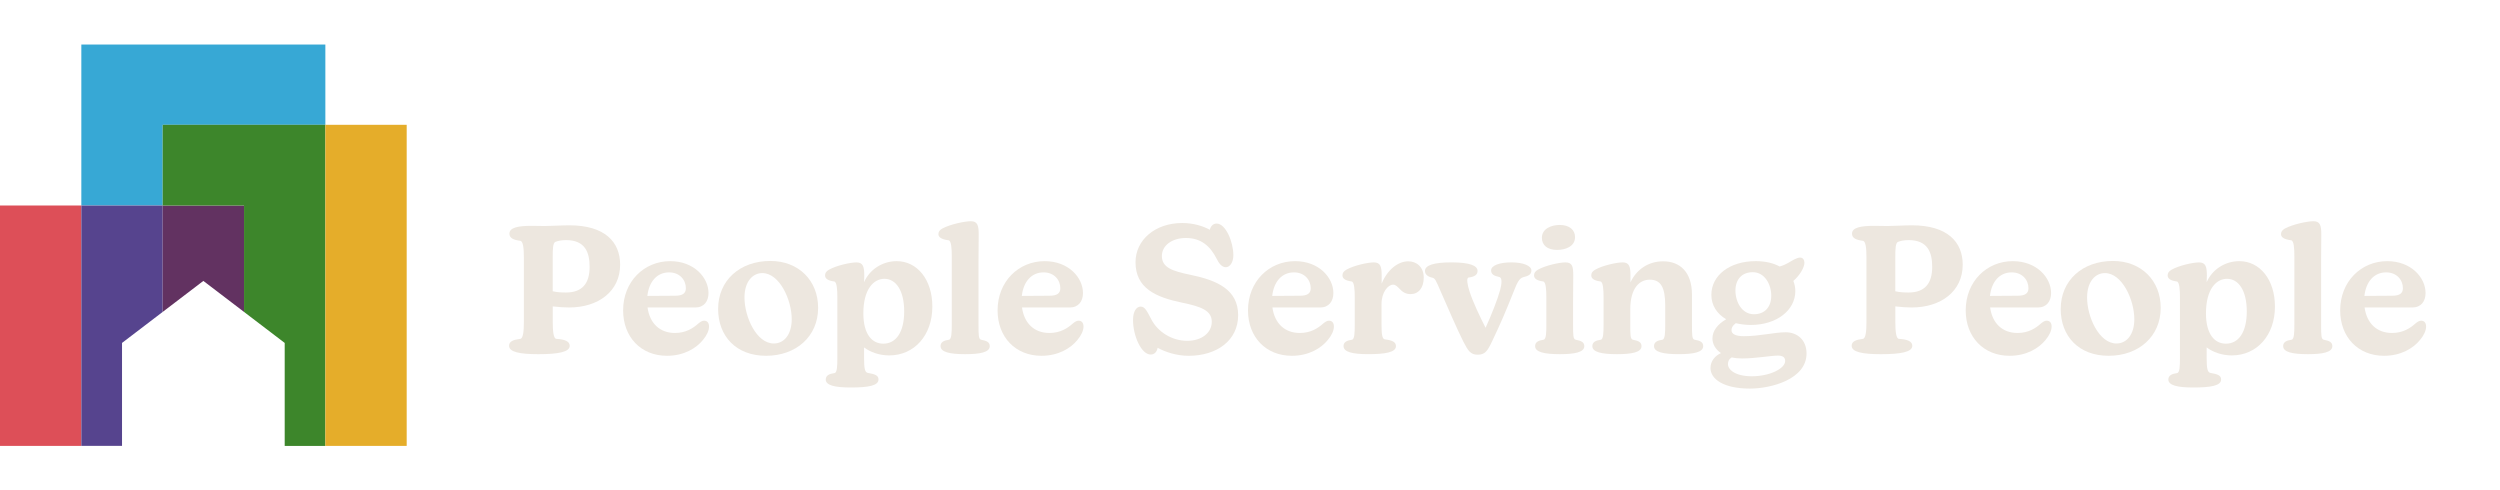
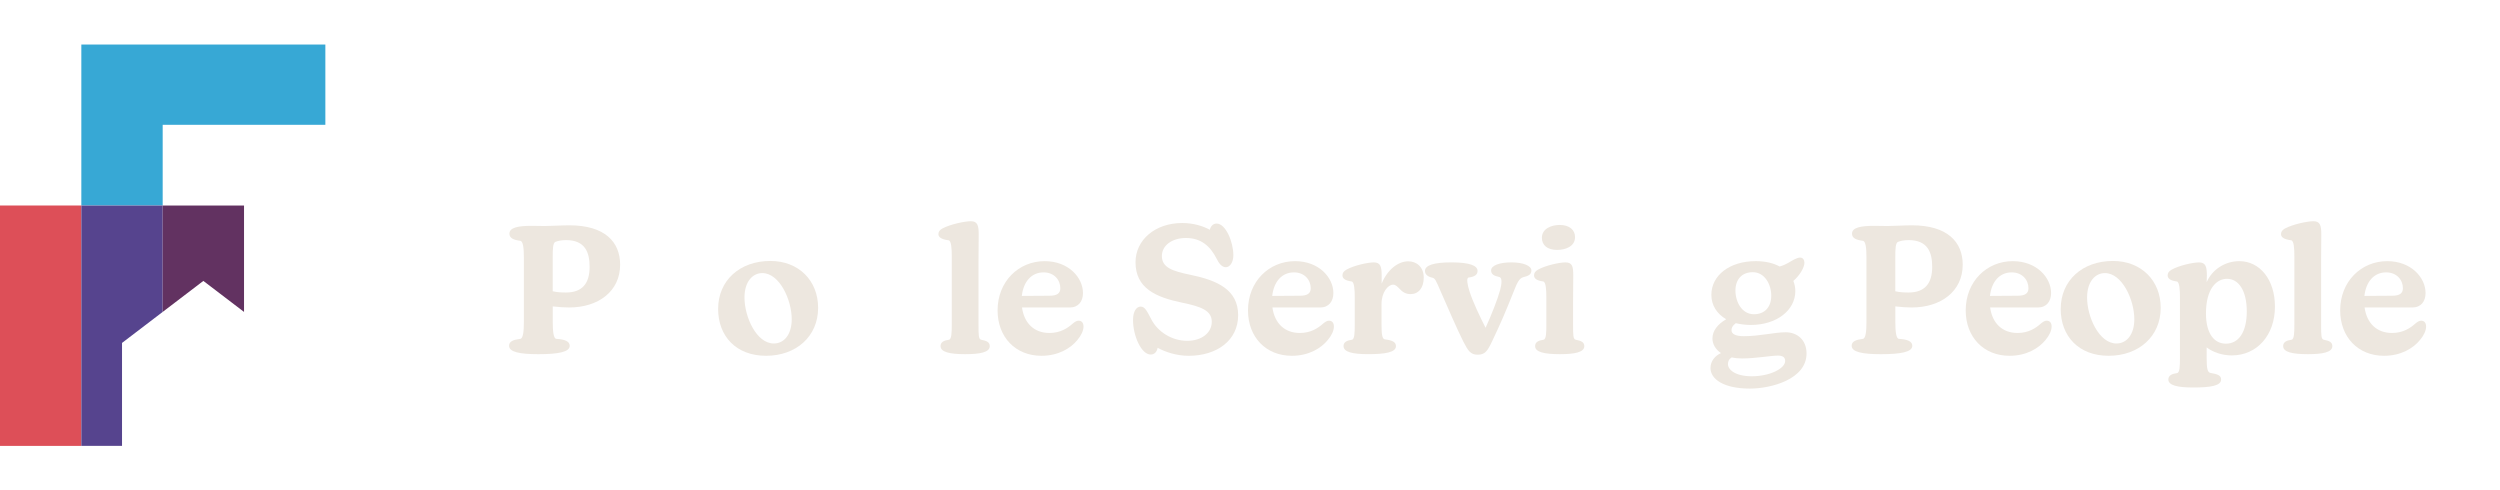
<svg xmlns="http://www.w3.org/2000/svg" width="209" height="41" viewBox="0 0 209 41" fill="none">
  <g clip-path="url(#clip0_2446_2876)">
    <path d="M42.558 28.909C42.558 28.536 42.916 28.403 43.497 28.328C43.735 28.299 43.795 27.672 43.795 26.957V21.489C43.795 20.774 43.735 20.163 43.497 20.133C42.931 20.058 42.588 19.909 42.588 19.536C42.588 19.015 43.333 18.88 44.451 18.88C44.734 18.88 45.121 18.895 45.554 18.895C46.06 18.895 46.955 18.836 47.596 18.836C50.561 18.836 51.843 20.221 51.843 22.129C51.843 24.363 50.011 25.705 47.582 25.705C47.209 25.705 46.702 25.676 46.211 25.616V26.957C46.211 27.673 46.271 28.314 46.51 28.328C47.225 28.372 47.627 28.536 47.627 28.909C47.627 29.43 46.659 29.61 45.005 29.61C43.455 29.61 42.56 29.43 42.56 28.909H42.558ZM47.31 24.454C48.666 24.454 49.292 23.709 49.292 22.308C49.292 21.101 48.919 20.073 47.325 20.073C46.952 20.073 46.655 20.133 46.43 20.221C46.222 20.31 46.207 20.818 46.207 21.488V24.35C46.58 24.438 46.967 24.454 47.31 24.454Z" fill="#EDE7DF" />
-     <path d="M52.093 25.945C52.093 23.531 53.852 21.832 56.027 21.832C58.038 21.832 59.231 23.218 59.231 24.499C59.231 25.2 58.844 25.706 58.128 25.706H54.135C54.313 27.003 55.133 27.837 56.429 27.837C57.337 27.837 57.949 27.434 58.38 27.047C58.544 26.913 58.694 26.809 58.858 26.809C59.111 26.809 59.275 26.973 59.275 27.3C59.275 27.627 59.096 28.029 58.769 28.418C58.218 29.103 57.189 29.744 55.759 29.744C53.584 29.744 52.093 28.179 52.093 25.945ZM56.444 24.723C57.054 24.723 57.339 24.528 57.339 24.097C57.339 23.397 56.817 22.771 55.938 22.771C54.925 22.771 54.254 23.546 54.119 24.738L56.444 24.723Z" fill="#EDE7DF" />
    <path d="M60.035 25.825C60.035 23.456 61.838 21.816 64.402 21.816C66.771 21.816 68.395 23.456 68.395 25.735C68.395 28.133 66.548 29.744 64.044 29.744C61.54 29.744 60.035 28.104 60.035 25.825ZM64.699 28.716C65.534 28.716 66.188 27.986 66.188 26.689C66.188 25.05 65.16 22.83 63.729 22.83C62.94 22.83 62.239 23.516 62.239 24.872C62.239 26.497 63.238 28.717 64.697 28.717L64.699 28.716Z" fill="#EDE7DF" />
-     <path d="M69.034 31.726C69.034 31.384 69.332 31.249 69.764 31.189C69.987 31.16 70.002 30.593 70.002 29.923V24.857C70.002 24.276 69.972 23.56 69.735 23.531C69.169 23.456 68.975 23.263 68.975 23.025C68.975 22.831 69.063 22.682 69.302 22.548C69.927 22.19 71.105 21.937 71.596 21.937C72.162 21.937 72.252 22.311 72.252 23.04L72.237 23.591C72.684 22.548 73.757 21.832 74.964 21.832C76.663 21.832 77.944 23.352 77.944 25.631C77.944 28.029 76.439 29.713 74.337 29.713C73.502 29.713 72.743 29.43 72.236 29.044V29.923C72.236 30.772 72.295 31.13 72.549 31.174C73.146 31.278 73.442 31.382 73.442 31.725C73.442 32.246 72.578 32.395 71.118 32.395C69.792 32.395 69.031 32.216 69.031 31.725L69.034 31.726ZM73.846 28.731C74.904 28.731 75.59 27.777 75.59 26.035C75.59 24.293 74.904 23.308 73.936 23.308C73.057 23.308 72.177 24.143 72.177 26.198C72.177 27.971 72.922 28.731 73.846 28.731Z" fill="#EDE7DF" />
    <path d="M78.629 28.939C78.629 28.596 78.912 28.462 79.329 28.402C79.552 28.372 79.568 27.806 79.568 27.136V21.414C79.568 20.833 79.537 20.117 79.3 20.088C78.69 20.013 78.451 19.82 78.451 19.581C78.451 19.387 78.54 19.239 78.778 19.104C79.448 18.747 80.657 18.494 81.163 18.494C81.729 18.494 81.819 18.867 81.819 19.597C81.819 20.118 81.804 20.863 81.804 21.772V27.136C81.804 28 81.804 28.358 82.027 28.402C82.474 28.491 82.743 28.596 82.743 28.939C82.743 29.46 81.908 29.609 80.687 29.609C79.39 29.609 78.632 29.43 78.632 28.939H78.629Z" fill="#EDE7DF" />
    <path d="M83.398 25.945C83.398 23.531 85.157 21.832 87.332 21.832C89.344 21.832 90.537 23.218 90.537 24.499C90.537 25.2 90.15 25.706 89.434 25.706H85.44C85.619 27.003 86.439 27.837 87.734 27.837C88.643 27.837 89.255 27.434 89.686 27.047C89.85 26.913 90 26.809 90.163 26.809C90.417 26.809 90.581 26.973 90.581 27.3C90.581 27.627 90.402 28.029 90.075 28.418C89.524 29.103 88.495 29.744 87.065 29.744C84.89 29.744 83.398 28.179 83.398 25.945ZM87.748 24.723C88.359 24.723 88.643 24.528 88.643 24.097C88.643 23.397 88.121 22.771 87.242 22.771C86.23 22.771 85.558 23.546 85.424 24.738L87.748 24.723Z" fill="#EDE7DF" />
    <path d="M96.778 29.074C96.718 29.417 96.51 29.64 96.197 29.64C95.421 29.64 94.721 28.091 94.721 26.749C94.721 26.004 95.019 25.631 95.362 25.631C95.735 25.631 95.912 26.064 96.27 26.734C96.792 27.718 97.939 28.493 99.25 28.493C100.456 28.493 101.305 27.823 101.305 26.899C101.305 25.975 100.441 25.633 98.832 25.305C96.597 24.843 94.929 24.083 94.929 21.922C94.929 20.059 96.568 18.644 98.832 18.644C99.771 18.644 100.576 18.898 101.142 19.21C101.201 18.943 101.395 18.689 101.708 18.689C102.468 18.689 103.109 20.223 103.109 21.341C103.109 21.937 102.81 22.34 102.483 22.34C102.11 22.34 101.873 21.953 101.708 21.624C101.186 20.596 100.426 19.896 99.144 19.896C97.982 19.896 97.133 20.521 97.133 21.401C97.133 22.369 98.012 22.667 99.546 22.98C101.767 23.442 103.509 24.218 103.509 26.348C103.509 28.479 101.706 29.745 99.368 29.745C98.369 29.745 97.431 29.432 96.775 29.076L96.778 29.074Z" fill="#EDE7DF" />
    <path d="M104.332 25.945C104.332 23.531 106.091 21.832 108.266 21.832C110.277 21.832 111.47 23.218 111.47 24.499C111.47 25.2 111.083 25.706 110.367 25.706H106.374C106.553 27.003 107.373 27.837 108.668 27.837C109.577 27.837 110.188 27.434 110.62 27.047C110.783 26.913 110.933 26.809 111.097 26.809C111.351 26.809 111.514 26.973 111.514 27.3C111.514 27.627 111.336 28.029 111.008 28.418C110.457 29.103 109.428 29.744 107.998 29.744C105.823 29.744 104.332 28.179 104.332 25.945ZM108.682 24.723C109.292 24.723 109.577 24.528 109.577 24.097C109.577 23.397 109.055 22.771 108.176 22.771C107.163 22.771 106.492 23.546 106.357 24.738L108.682 24.723Z" fill="#EDE7DF" />
    <path d="M112.318 28.939C112.318 28.596 112.601 28.462 113.019 28.402C113.242 28.372 113.257 27.806 113.257 27.136V24.855C113.257 24.274 113.227 23.558 112.99 23.529C112.424 23.454 112.229 23.262 112.229 23.023C112.229 22.829 112.318 22.68 112.557 22.546C113.182 22.188 114.36 21.936 114.851 21.936C115.417 21.936 115.507 22.309 115.507 23.038V23.708C115.984 22.546 116.878 21.846 117.728 21.846C118.428 21.846 119.025 22.323 119.025 23.202C119.025 24.081 118.578 24.588 117.922 24.588C117.489 24.588 117.222 24.38 117.014 24.155C116.85 23.991 116.686 23.797 116.463 23.797C116.045 23.797 115.495 24.423 115.495 25.421V27.134C115.495 27.97 115.554 28.341 115.778 28.372C116.403 28.447 116.702 28.595 116.702 28.938C116.702 29.459 115.793 29.608 114.377 29.608C113.08 29.608 112.321 29.429 112.321 28.938L112.318 28.939Z" fill="#EDE7DF" />
    <path d="M122.345 28.581C121.868 27.642 120.929 25.482 120.409 24.289C120.066 23.5 119.976 23.262 119.753 23.217C119.379 23.142 119.127 22.949 119.127 22.651C119.127 22.174 119.872 21.935 121.332 21.935C122.867 21.935 123.523 22.203 123.523 22.651C123.523 22.994 123.24 23.142 122.778 23.202C122.57 23.232 122.674 23.812 122.853 24.364C123.12 25.213 123.717 26.466 124.194 27.403C124.686 26.331 125.207 25.004 125.416 24.23C125.535 23.768 125.61 23.216 125.341 23.157C124.908 23.069 124.656 22.934 124.656 22.605C124.656 22.188 125.372 21.935 126.355 21.935C127.339 21.935 128.024 22.218 128.024 22.605C128.024 22.948 127.785 23.067 127.354 23.171C126.967 23.26 126.788 23.768 126.505 24.468C125.864 26.077 125.462 27.016 124.746 28.521C124.359 29.341 124.15 29.653 123.539 29.653C122.929 29.653 122.735 29.326 122.348 28.581H122.345Z" fill="#EDE7DF" />
    <path d="M128.335 28.939C128.335 28.597 128.618 28.462 129.035 28.402C129.274 28.372 129.274 27.732 129.274 27.136V24.856C129.274 24.274 129.245 23.559 129.006 23.529C128.44 23.455 128.246 23.262 128.246 23.023C128.246 22.829 128.335 22.681 128.573 22.546C129.199 22.188 130.377 21.936 130.868 21.936C131.464 21.936 131.524 22.309 131.524 23.038C131.524 23.56 131.509 24.305 131.509 25.229V27.136C131.509 28 131.509 28.358 131.732 28.402C132.179 28.491 132.448 28.597 132.448 28.939C132.448 29.461 131.613 29.609 130.392 29.609C129.095 29.609 128.336 29.43 128.336 28.939H128.335ZM130.392 18.806C131.227 18.806 131.674 19.239 131.674 19.82C131.674 20.61 130.869 20.893 130.169 20.893C129.349 20.893 128.902 20.49 128.902 19.879C128.902 19.119 129.691 18.806 130.392 18.806Z" fill="#EDE7DF" />
-     <path d="M138.274 28.939C138.274 28.596 138.557 28.462 138.974 28.402C139.197 28.372 139.213 27.806 139.213 27.136V25.542C139.213 23.993 138.826 23.381 137.916 23.381C137.096 23.381 136.291 24.037 136.291 25.869V27.136C136.291 28 136.291 28.358 136.515 28.402C136.961 28.491 137.23 28.596 137.23 28.939C137.23 29.461 136.395 29.609 135.175 29.609C133.878 29.609 133.119 29.43 133.119 28.939C133.119 28.596 133.402 28.462 133.82 28.402C134.043 28.372 134.058 27.806 134.058 27.136V24.855C134.058 24.274 134.028 23.558 133.79 23.529C133.224 23.454 133.03 23.262 133.03 23.023C133.03 22.829 133.119 22.68 133.358 22.546C133.983 22.188 135.161 21.936 135.652 21.936C136.218 21.936 136.308 22.309 136.308 23.038V23.604C136.8 22.546 137.784 21.846 139.035 21.846C140.421 21.846 141.449 22.71 141.449 24.646V27.134C141.449 27.999 141.449 28.357 141.672 28.401C142.119 28.476 142.388 28.595 142.388 28.938C142.388 29.459 141.553 29.608 140.332 29.608C139.035 29.608 138.276 29.429 138.276 28.938L138.274 28.939Z" fill="#EDE7DF" />
    <path d="M142.997 30.757C142.997 30.191 143.384 29.73 143.876 29.52C143.385 29.193 143.16 28.731 143.16 28.298C143.16 27.657 143.593 27.107 144.307 26.689C143.518 26.227 143.07 25.511 143.07 24.647C143.07 23.038 144.575 21.831 146.781 21.831C147.585 21.831 148.256 21.995 148.777 22.278C149.343 22.13 149.7 21.831 150.014 21.681C150.193 21.593 150.356 21.533 150.491 21.533C150.73 21.533 150.849 21.741 150.849 21.966C150.849 22.353 150.476 23.009 149.925 23.486C150.029 23.754 150.089 24.037 150.089 24.335C150.089 25.944 148.524 27.166 146.363 27.166C145.916 27.166 145.499 27.107 145.112 27.018C144.814 27.241 144.754 27.42 144.754 27.614C144.754 27.942 145.141 28.105 145.782 28.105C147.123 28.105 148.345 27.778 149.283 27.778C150.221 27.778 151.026 28.388 151.026 29.551C151.026 31.712 148.061 32.486 146.288 32.486C144.098 32.486 142.995 31.696 142.995 30.757H142.997ZM146.453 31.456C147.943 31.456 149.24 30.816 149.24 30.175C149.24 29.832 148.986 29.728 148.63 29.728C148.064 29.728 146.767 29.967 145.635 29.967C145.307 29.967 145.024 29.936 144.771 29.878C144.532 30.026 144.457 30.221 144.457 30.444C144.457 30.877 145.023 31.456 146.453 31.456ZM146.632 26.271C147.527 26.271 148.077 25.675 148.077 24.722C148.077 23.769 147.527 22.755 146.528 22.755C145.649 22.755 145.083 23.336 145.083 24.289C145.083 25.242 145.62 26.271 146.632 26.271Z" fill="#EDE7DF" />
    <path d="M154.798 28.909C154.798 28.536 155.156 28.403 155.737 28.328C155.976 28.299 156.035 27.672 156.035 26.957V21.489C156.035 20.774 155.976 20.163 155.737 20.133C155.171 20.058 154.828 19.909 154.828 19.536C154.828 19.015 155.573 18.88 156.691 18.88C156.974 18.88 157.361 18.895 157.794 18.895C158.3 18.895 159.195 18.836 159.836 18.836C162.801 18.836 164.083 20.221 164.083 22.129C164.083 24.363 162.251 25.705 159.822 25.705C159.449 25.705 158.943 25.676 158.451 25.616V26.957C158.451 27.673 158.511 28.314 158.75 28.328C159.465 28.372 159.868 28.536 159.868 28.909C159.868 29.43 158.9 29.61 157.245 29.61C155.695 29.61 154.801 29.43 154.801 28.909H154.798ZM159.55 24.454C160.907 24.454 161.532 23.709 161.532 22.308C161.532 21.101 161.159 20.073 159.565 20.073C159.192 20.073 158.895 20.133 158.671 20.221C158.463 20.31 158.447 20.818 158.447 21.488V24.35C158.82 24.438 159.207 24.454 159.55 24.454Z" fill="#EDE7DF" />
    <path d="M164.333 25.945C164.333 23.531 166.092 21.832 168.267 21.832C170.278 21.832 171.471 23.218 171.471 24.499C171.471 25.2 171.084 25.706 170.368 25.706H166.375C166.554 27.003 167.374 27.837 168.669 27.837C169.578 27.837 170.189 27.434 170.621 27.047C170.784 26.913 170.934 26.809 171.098 26.809C171.352 26.809 171.515 26.973 171.515 27.3C171.515 27.627 171.337 28.029 171.009 28.418C170.458 29.103 169.429 29.744 167.999 29.744C165.824 29.744 164.333 28.179 164.333 25.945ZM168.684 24.723C169.295 24.723 169.579 24.528 169.579 24.097C169.579 23.397 169.057 22.771 168.178 22.771C167.165 22.771 166.494 23.546 166.36 24.738L168.684 24.723Z" fill="#EDE7DF" />
    <path d="M172.276 25.825C172.276 23.456 174.079 21.816 176.641 21.816C179.01 21.816 180.635 23.456 180.635 25.735C180.635 28.133 178.787 29.744 176.283 29.744C173.779 29.744 172.274 28.104 172.274 25.825H172.276ZM176.939 28.716C177.774 28.716 178.429 27.986 178.429 26.689C178.429 25.05 177.401 22.83 175.971 22.83C175.182 22.83 174.481 23.516 174.481 24.872C174.481 26.497 175.48 28.717 176.941 28.717L176.939 28.716Z" fill="#EDE7DF" />
    <path d="M181.275 31.726C181.275 31.384 181.574 31.249 182.005 31.189C182.228 31.16 182.244 30.593 182.244 29.923V24.857C182.244 24.276 182.213 23.56 181.976 23.531C181.41 23.456 181.216 23.263 181.216 23.025C181.216 22.831 181.305 22.682 181.543 22.548C182.169 22.19 183.346 21.937 183.837 21.937C184.403 21.937 184.494 22.311 184.494 23.04L184.478 23.591C184.925 22.548 185.999 21.832 187.205 21.832C188.905 21.832 190.185 23.352 190.185 25.631C190.185 28.029 188.68 29.713 186.578 29.713C185.743 29.713 184.985 29.43 184.477 29.044V29.923C184.477 30.772 184.537 31.13 184.79 31.174C185.387 31.278 185.685 31.382 185.685 31.725C185.685 32.246 184.821 32.395 183.36 32.395C182.034 32.395 181.274 32.216 181.274 31.725L181.275 31.726ZM186.087 28.731C187.146 28.731 187.831 27.777 187.831 26.035C187.831 24.293 187.146 23.308 186.177 23.308C185.298 23.308 184.419 24.143 184.419 26.198C184.419 27.971 185.164 28.731 186.087 28.731Z" fill="#EDE7DF" />
    <path d="M190.87 28.939C190.87 28.596 191.153 28.462 191.57 28.402C191.794 28.372 191.809 27.806 191.809 27.136V21.414C191.809 20.833 191.778 20.117 191.541 20.088C190.931 20.013 190.692 19.82 190.692 19.581C190.692 19.387 190.781 19.239 191.02 19.104C191.69 18.747 192.898 18.494 193.404 18.494C193.97 18.494 194.06 18.867 194.06 19.597C194.06 20.118 194.045 20.863 194.045 21.772V27.136C194.045 28 194.045 28.358 194.268 28.402C194.715 28.491 194.984 28.596 194.984 28.939C194.984 29.46 194.149 29.609 192.928 29.609C191.631 29.609 190.873 29.43 190.873 28.939H190.87Z" fill="#EDE7DF" />
    <path d="M195.639 25.945C195.639 23.531 197.398 21.832 199.573 21.832C201.584 21.832 202.777 23.218 202.777 24.499C202.777 25.2 202.39 25.706 201.674 25.706H197.68C197.859 27.003 198.679 27.837 199.975 27.837C200.883 27.837 201.495 27.434 201.926 27.047C202.09 26.913 202.24 26.809 202.404 26.809C202.657 26.809 202.821 26.973 202.821 27.3C202.821 27.627 202.642 28.029 202.315 28.418C201.764 29.103 200.735 29.744 199.305 29.744C197.13 29.744 195.639 28.179 195.639 25.945ZM199.989 24.723C200.599 24.723 200.883 24.528 200.883 24.097C200.883 23.397 200.362 22.771 199.482 22.771C198.47 22.771 197.798 23.546 197.664 24.738L199.989 24.723Z" fill="#EDE7DF" />
    <path d="M27.2 3.723V10.434H13.6V17.18H6.8V3.723H27.2Z" fill="#37A8D5" />
    <path d="M6.799 17.18H-0.001V37.277H6.799V17.18Z" fill="#DD4F58" />
    <path d="M13.6 17.18V26.076L10.201 28.668V37.276H6.8V17.18H13.6Z" fill="#56448E" />
    <path d="M20.401 17.18V26.076L17 23.484L13.601 26.076V17.18H20.401Z" fill="#623261" />
-     <path d="M27.2 10.435V37.278H23.801V28.669L20.401 26.077V17.181H13.601V10.435H27.2Z" fill="#3D862B" />
-     <path d="M33.999 10.434H27.199V37.277H33.999V10.434Z" fill="#E5AD2A" />
  </g>
  <defs>
    <clipPath id="clip0_2446_2876">
      <rect width="208.066" height="40" fill="white" transform="translate(0 0.723)" />
    </clipPath>
  </defs>
</svg>